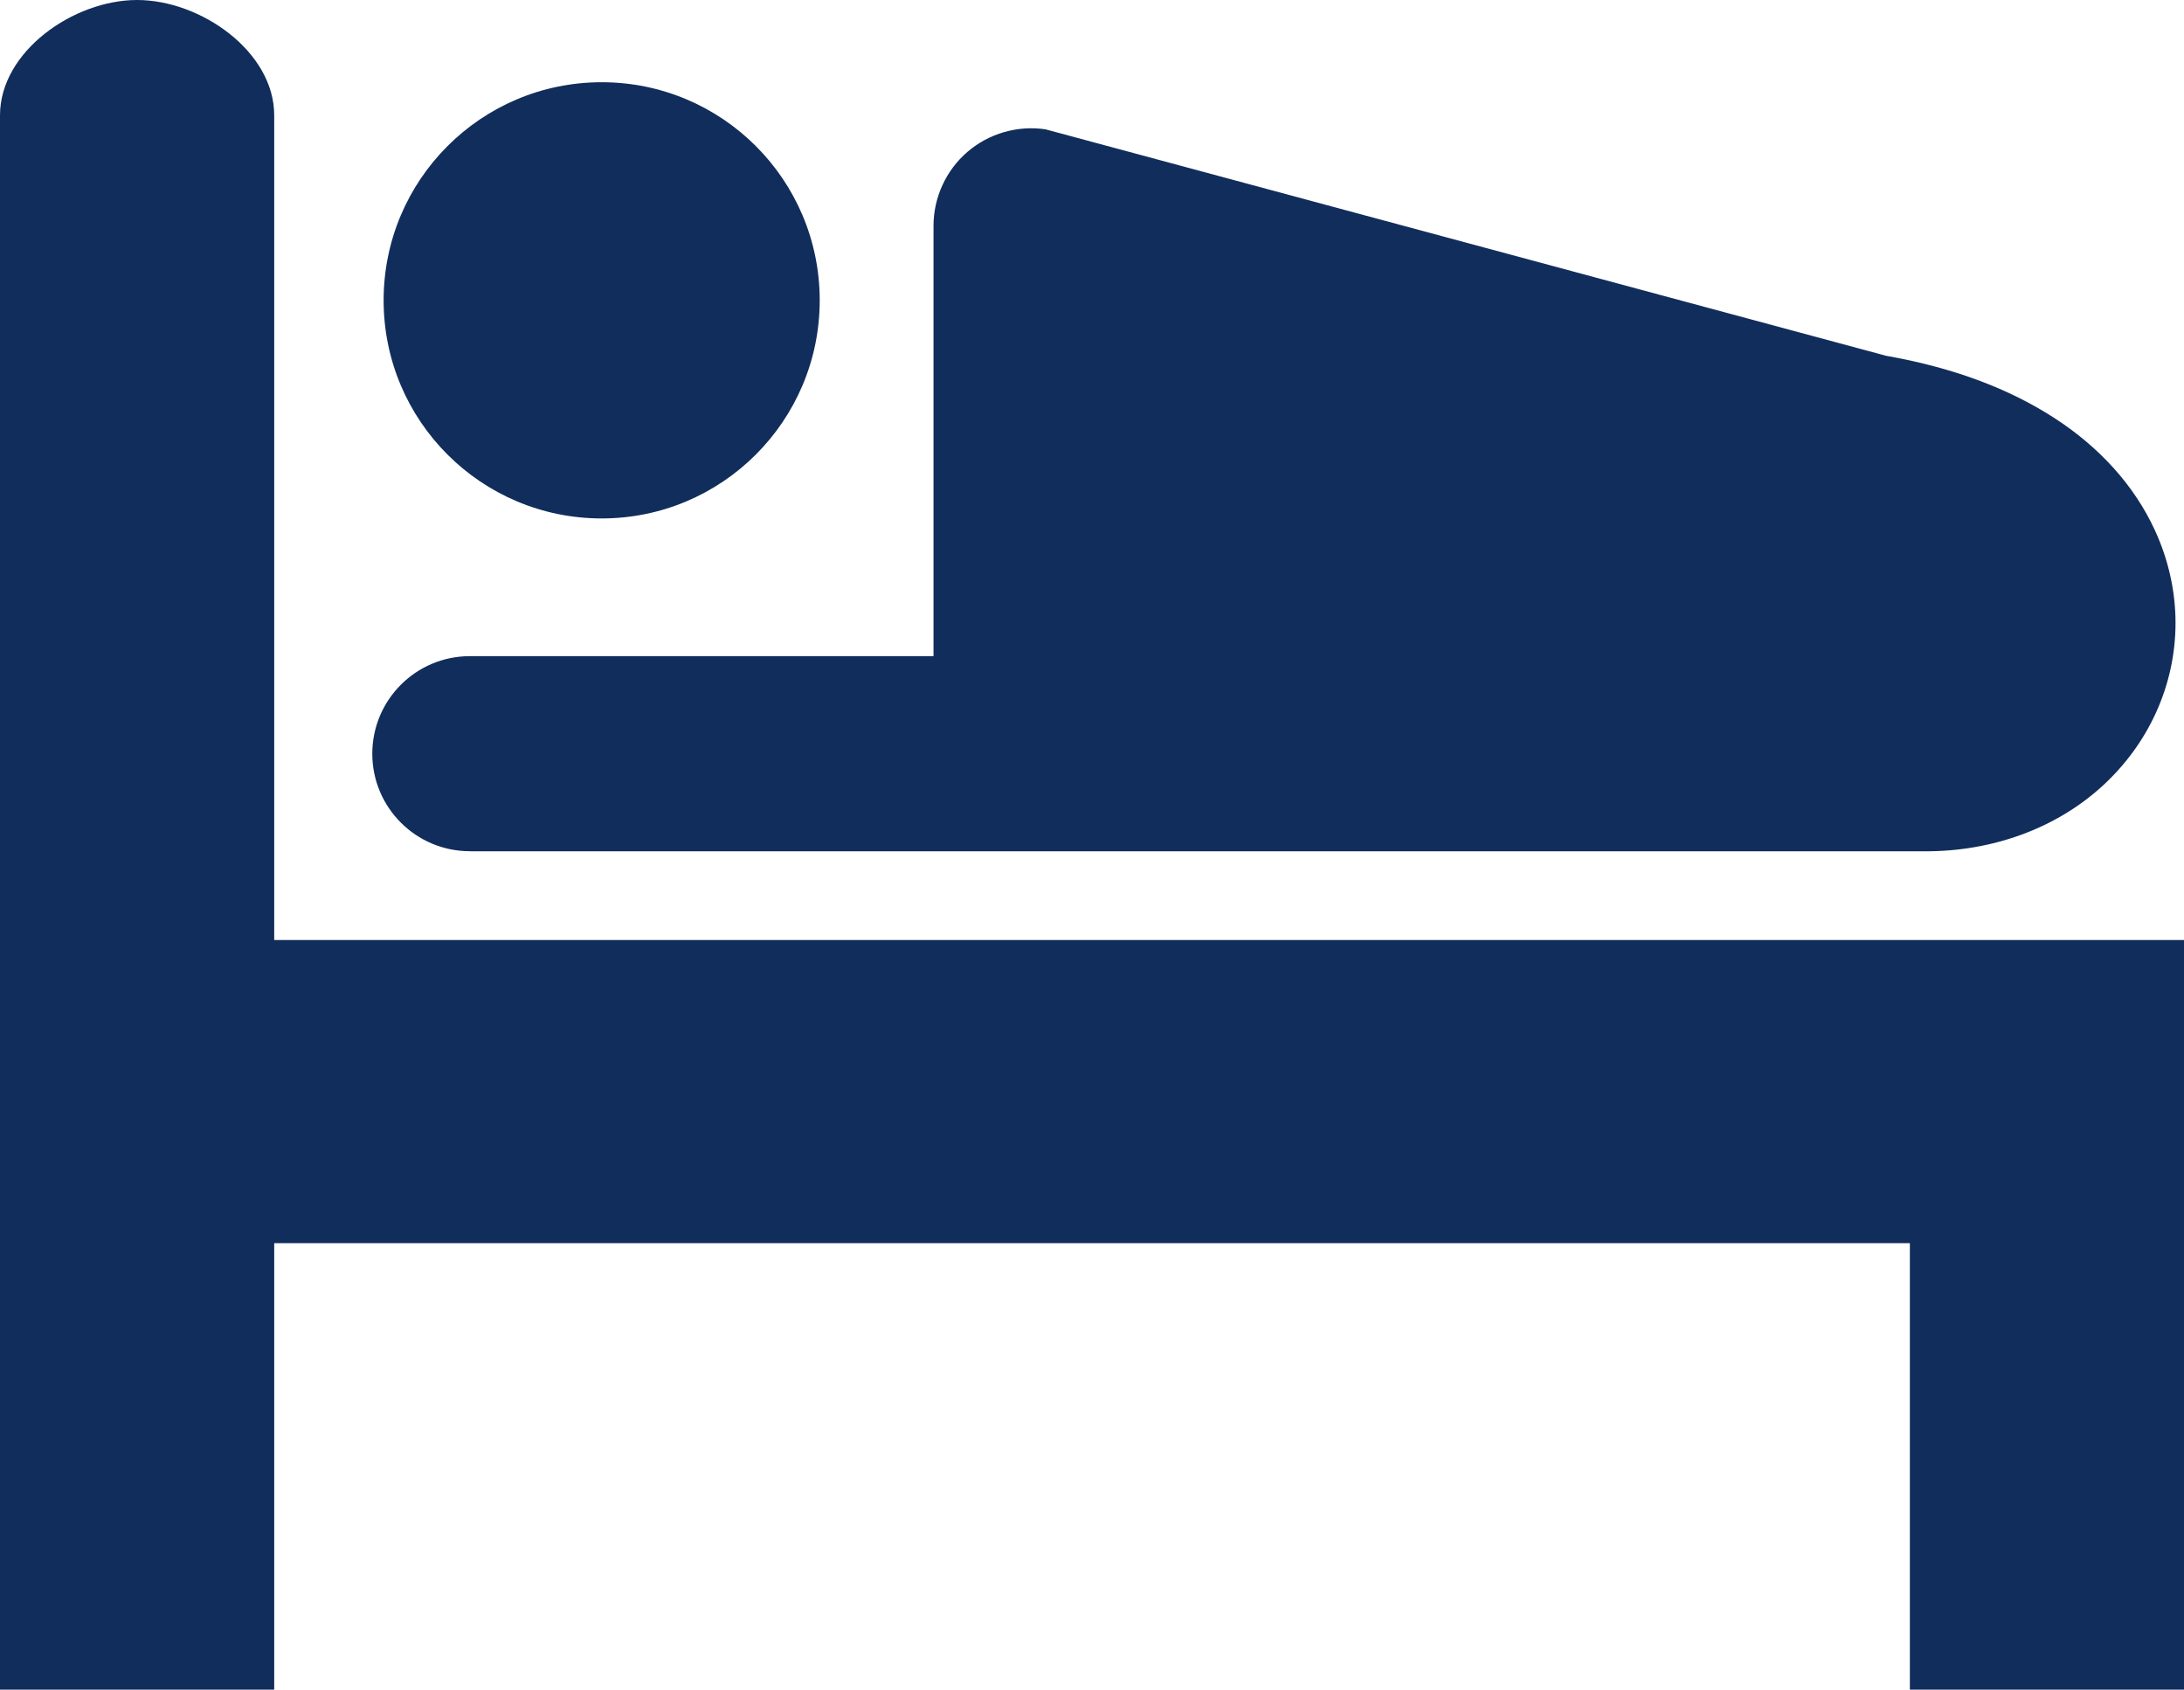
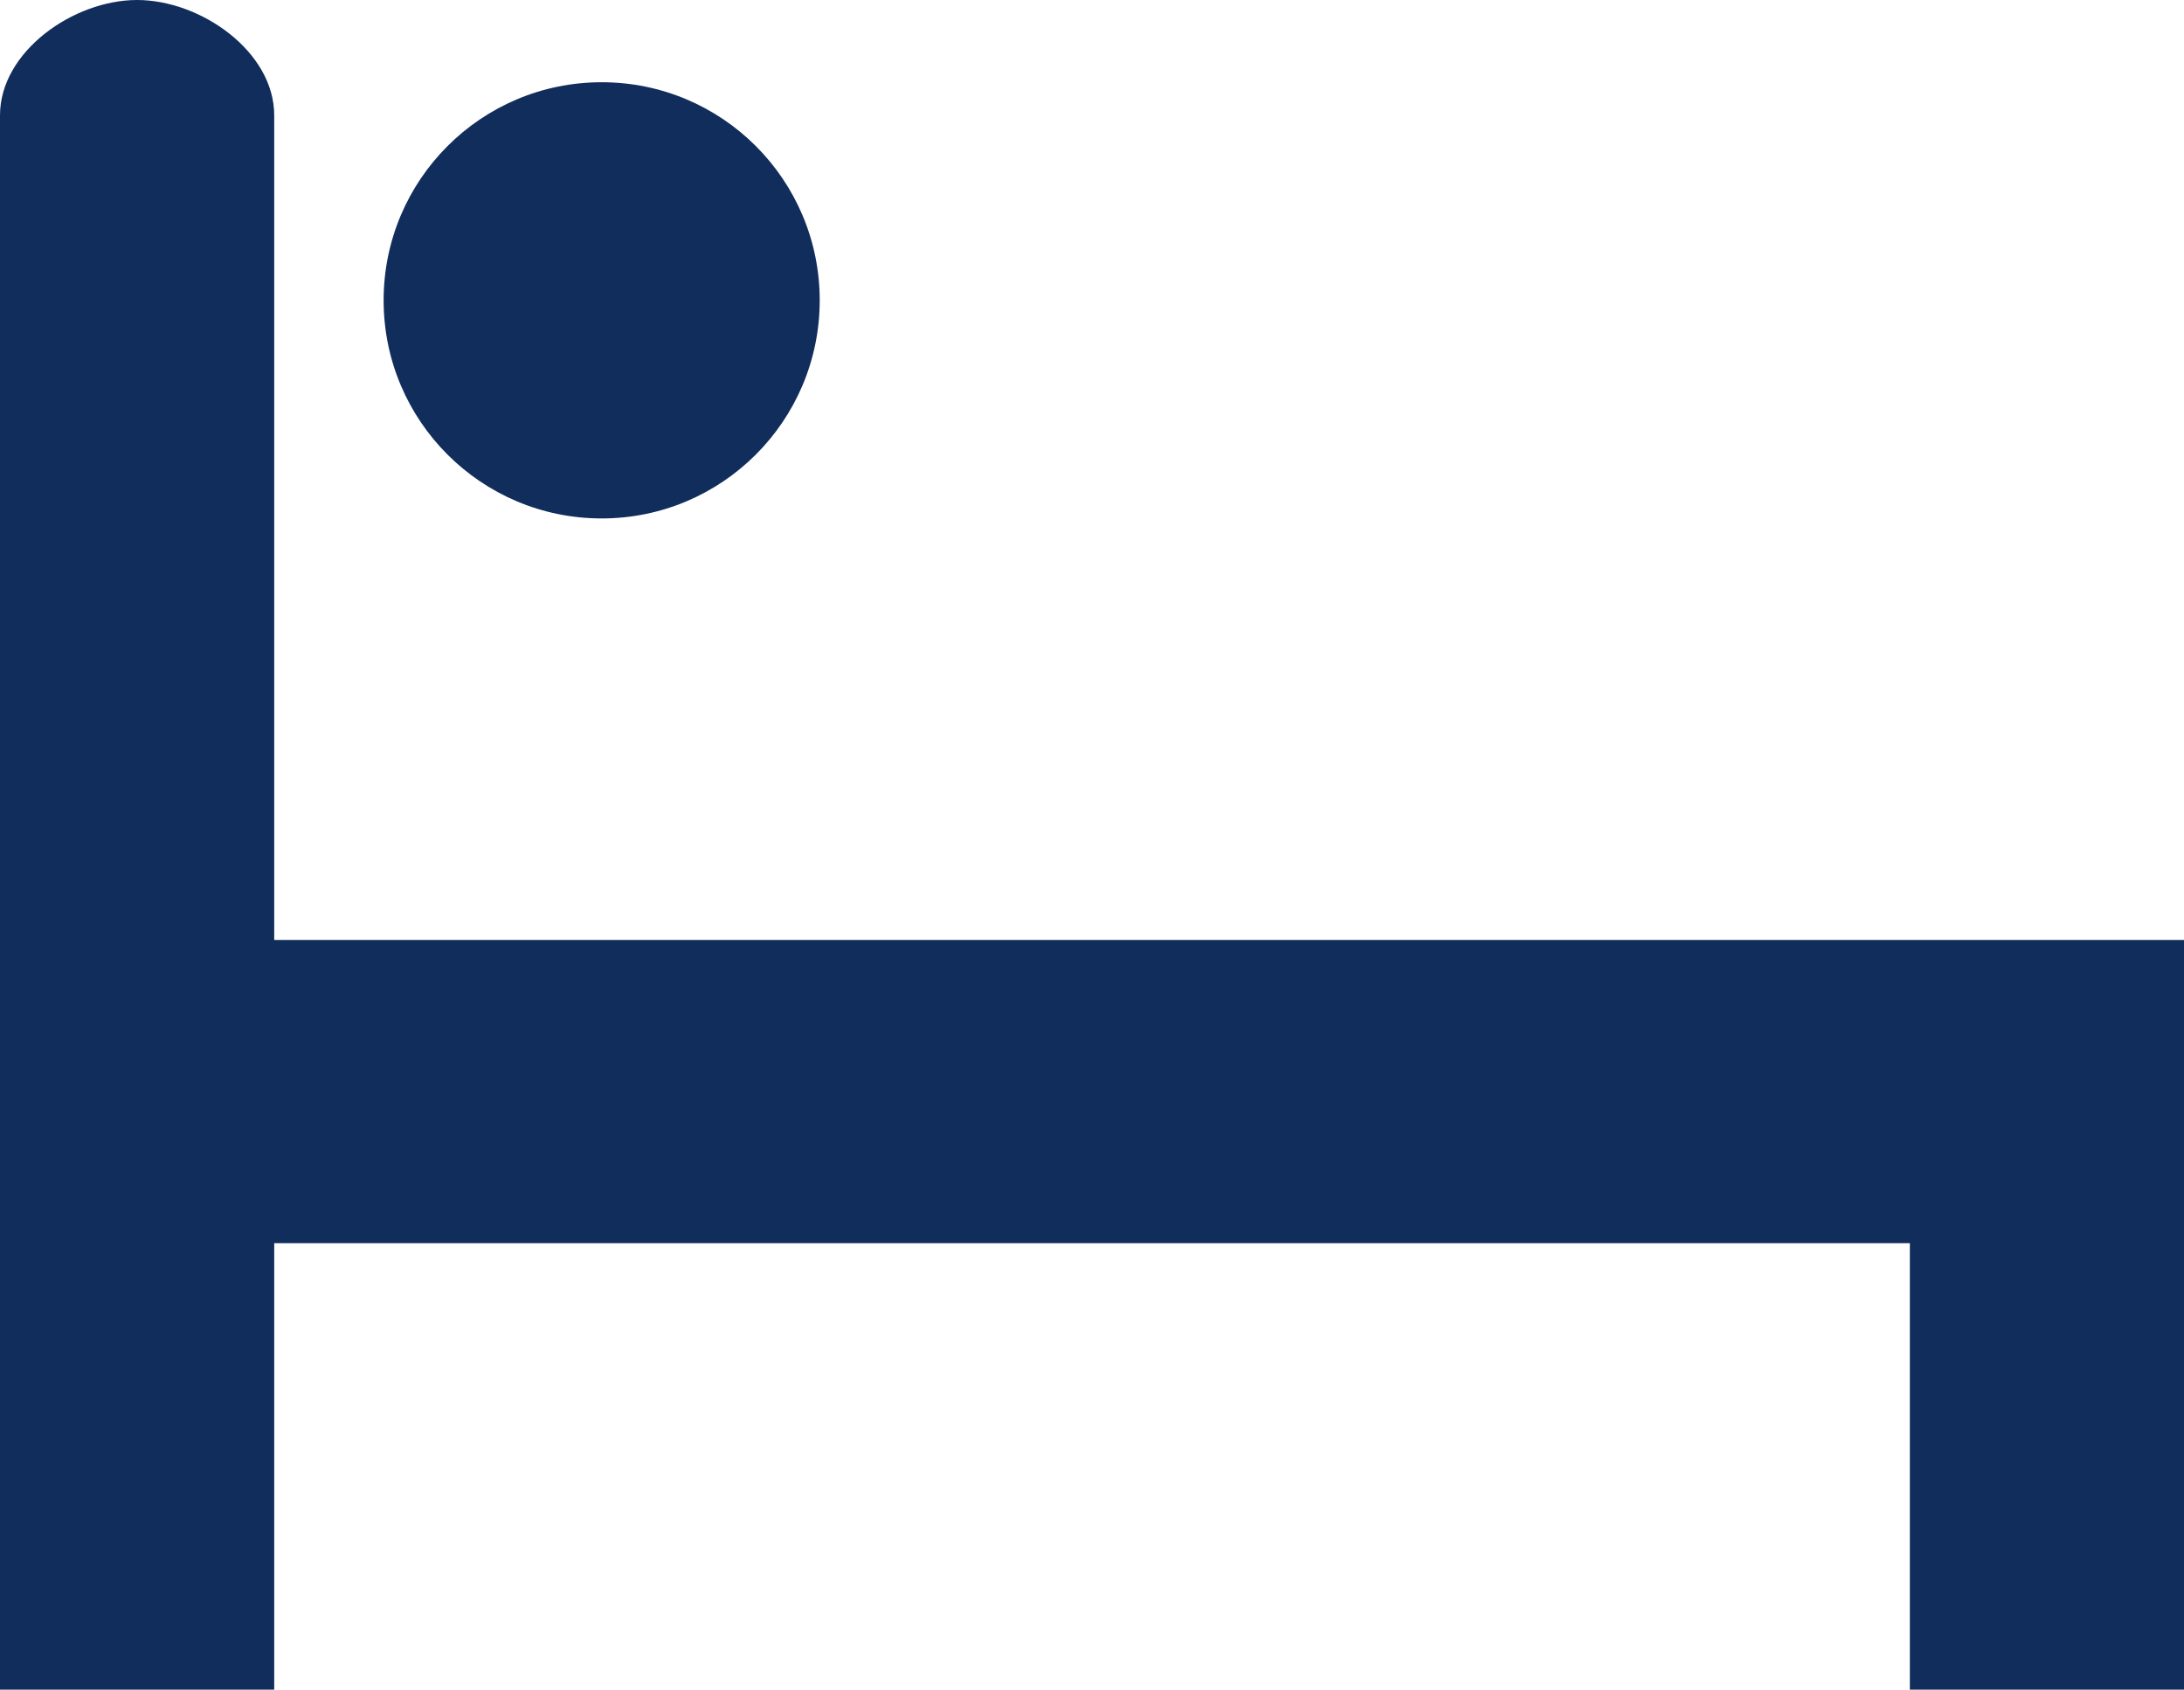
<svg xmlns="http://www.w3.org/2000/svg" id="_レイヤー_2" viewBox="0 0 28.346 21.924">
  <defs>
    <style>.cls-1{fill:#112d5c;}</style>
  </defs>
  <g id="_レイヤー_3">
    <path class="cls-1" d="M7.809,6.727c1.563,0,2.83-1.267,2.83-2.83,0-1.564-1.267-2.83-2.83-2.83-1.563,0-2.83,1.267-2.83,2.83-0,1.563,1.267,2.83,2.83,2.83Z" />
-     <path class="cls-1" d="M6.098,11.046h18.888c.884.002,1.703-.303,2.295-.842.295-.268.535-.592.7-.954.165-.361.255-.759.255-1.167,0-.407-.091-.82-.268-1.203-.265-.577-.718-1.077-1.303-1.455-.586-.38-1.3-.648-2.144-.801l-.04-.007L13.569,1.678c-.362-.054-.736.054-1.013.293-.278.239-.44.592-.44.959v5.584h-6.018c-.699,0-1.266.567-1.266,1.266,0,.698.567,1.265,1.266,1.265Z" />
    <path class="cls-1" d="M3.559,12.196V1.496c0-.827-.953-1.496-1.78-1.496C.953 0,0,.669,0,1.496v20.429h3.559v-5.794h21.229v5.794h3.559v-9.728H3.559Z" />
  </g>
</svg>